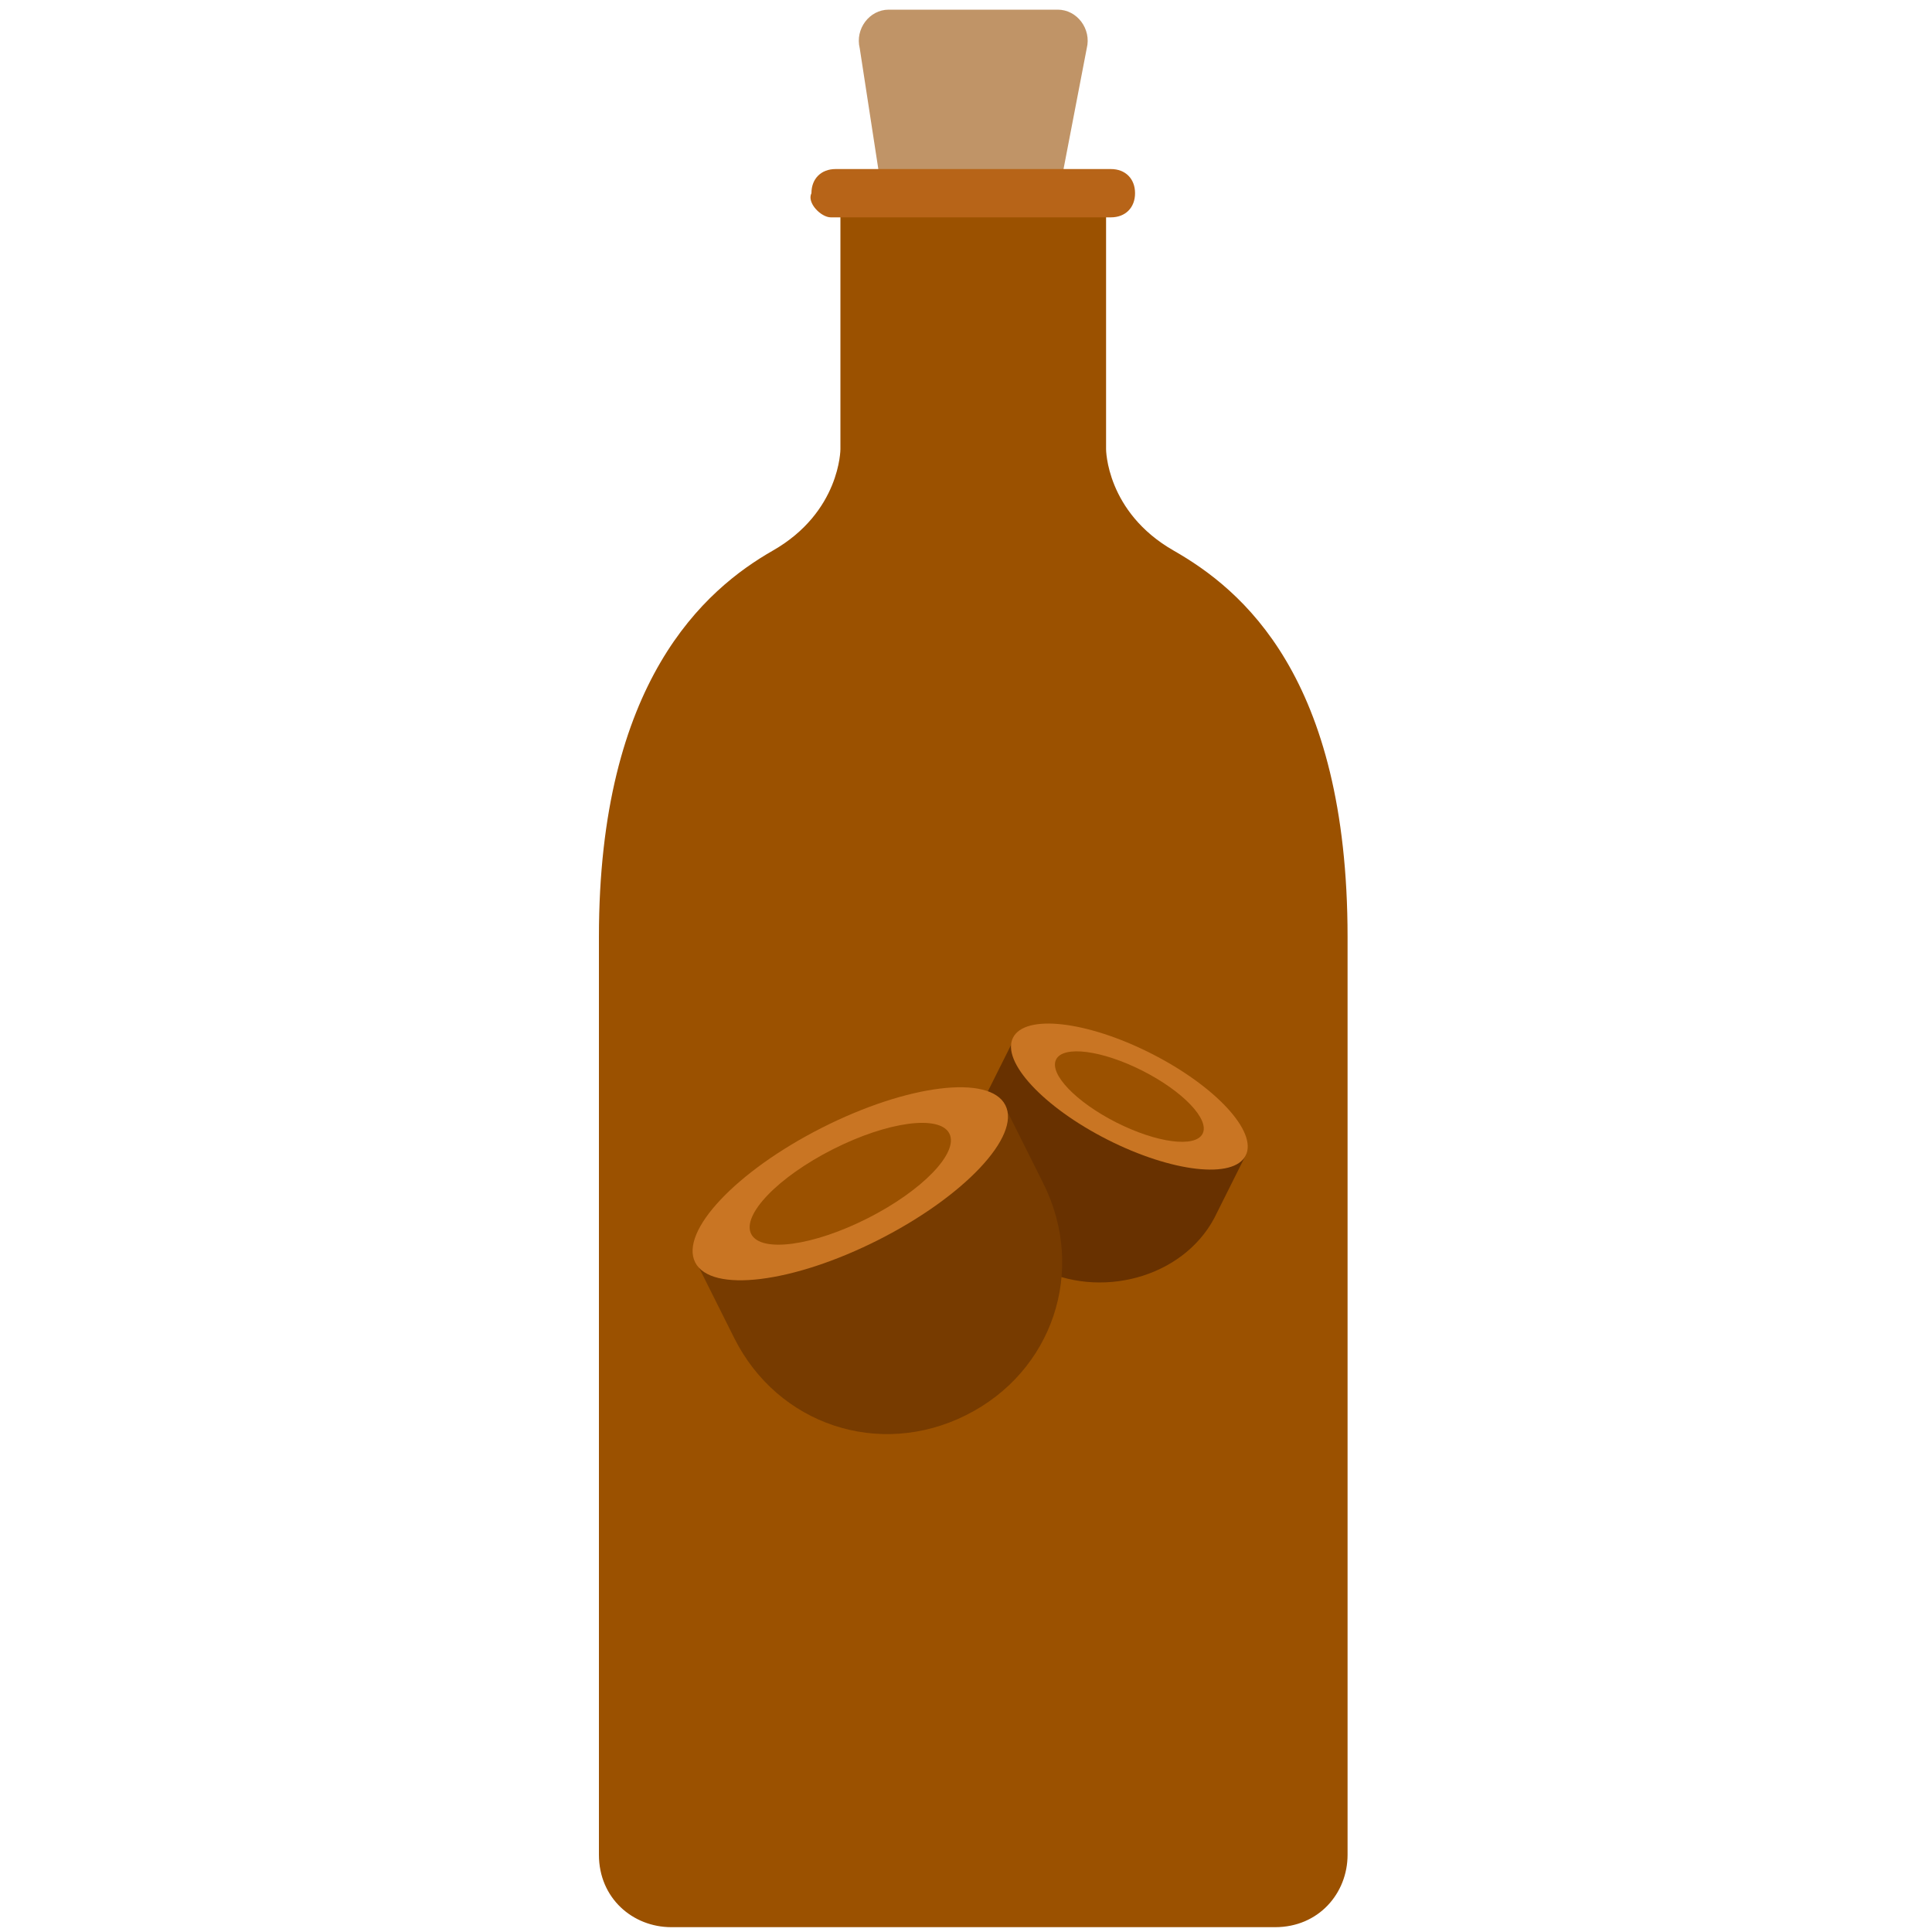
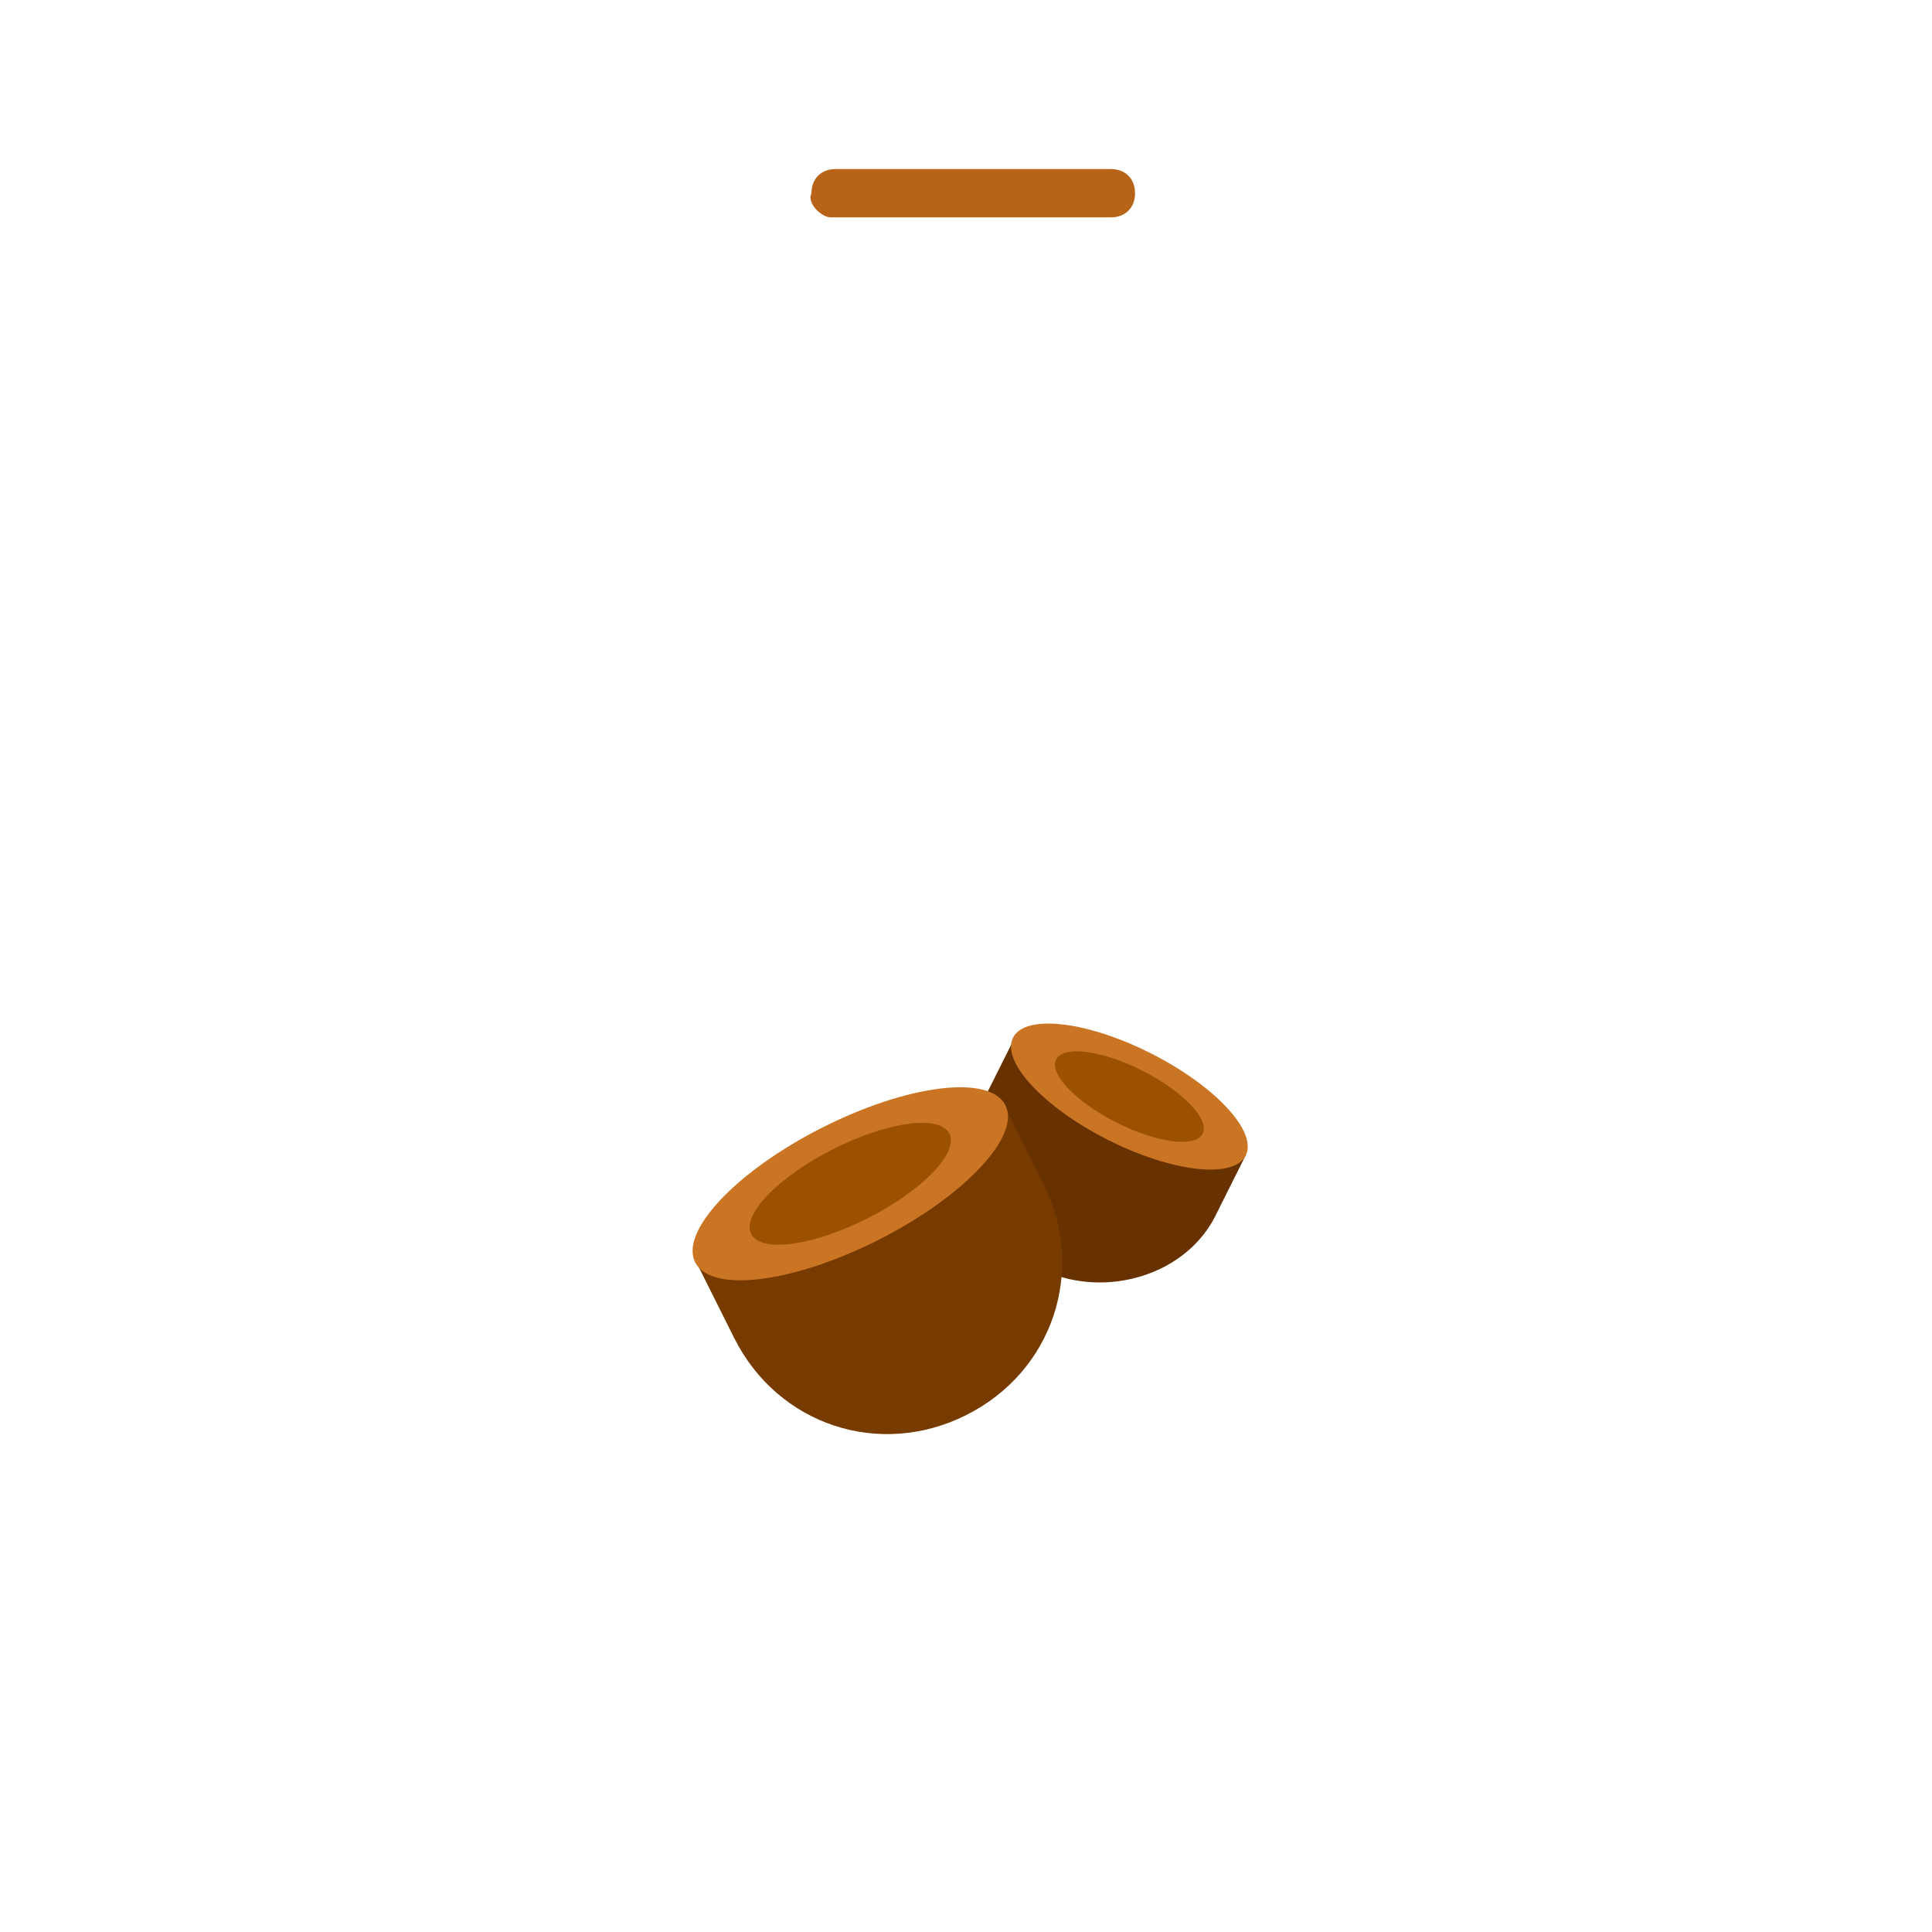
<svg xmlns="http://www.w3.org/2000/svg" version="1.1" x="0px" y="0px" width="40px" height="40px" viewBox="0 0 40 40" enable-background="new 0 0 40 40" xml:space="preserve">
  <g id="template_app">
</g>
  <g id="icones">
    <g>
-       <path fill="#9B5100" d="M17.4,4v5.3c0,0,0,1.3-1.4,2.1s-3.6,2.7-3.6,8v0.7v18.3c0,0.9,0.7,1.5,1.5,1.5h12.5c0.9,0,1.5-0.7,1.5-1.5    V20.1v-0.7c0-5.4-2.2-7.2-3.6-8c-1.4-0.8-1.4-2.1-1.4-2.1V4H17.4z" />
      <g>
-         <path fill="#C09467" d="M22,3.6L22.5,1c0.1-0.4-0.2-0.8-0.6-0.8h-3.5c-0.4,0-0.7,0.4-0.6,0.8l0.4,2.6H22z" />
        <path fill="#B76418" d="M17.2,4.5H23c0.3,0,0.5-0.2,0.5-0.5v0c0-0.3-0.2-0.5-0.5-0.5h-5.7c-0.3,0-0.5,0.2-0.5,0.5v0     C16.7,4.2,17,4.5,17.2,4.5z" />
      </g>
      <g>
        <g>
          <path fill="#683100" d="M20.4,22.7c-0.7,1.3-0.1,3,1.2,3.6s3,0.1,3.6-1.2l0.6-1.2L21,21.5L20.4,22.7z" />
          <ellipse transform="matrix(0.452 -0.892 0.892 0.452 -7.443 33.316)" fill="#C97523" cx="23.4" cy="22.7" rx="1" ry="2.7" />
          <ellipse transform="matrix(0.452 -0.892 0.892 0.452 -7.443 33.316)" fill="#9B5100" cx="23.4" cy="22.7" rx="0.6" ry="1.7" />
        </g>
        <g>
          <path fill="#773B00" d="M21.6,24.5c0.9,1.8,0.2,3.9-1.6,4.8c-1.8,0.9-3.9,0.2-4.8-1.6l-0.8-1.6l6.4-3.2L21.6,24.5z" />
          <ellipse transform="matrix(0.892 -0.452 0.452 0.892 -9.169 10.61)" fill="#C97523" cx="17.6" cy="24.5" rx="3.6" ry="1.3" />
          <ellipse transform="matrix(0.892 -0.452 0.452 0.892 -9.169 10.61)" fill="#9B5100" cx="17.6" cy="24.5" rx="2.3" ry="0.8" />
        </g>
      </g>
    </g>
  </g>
</svg>